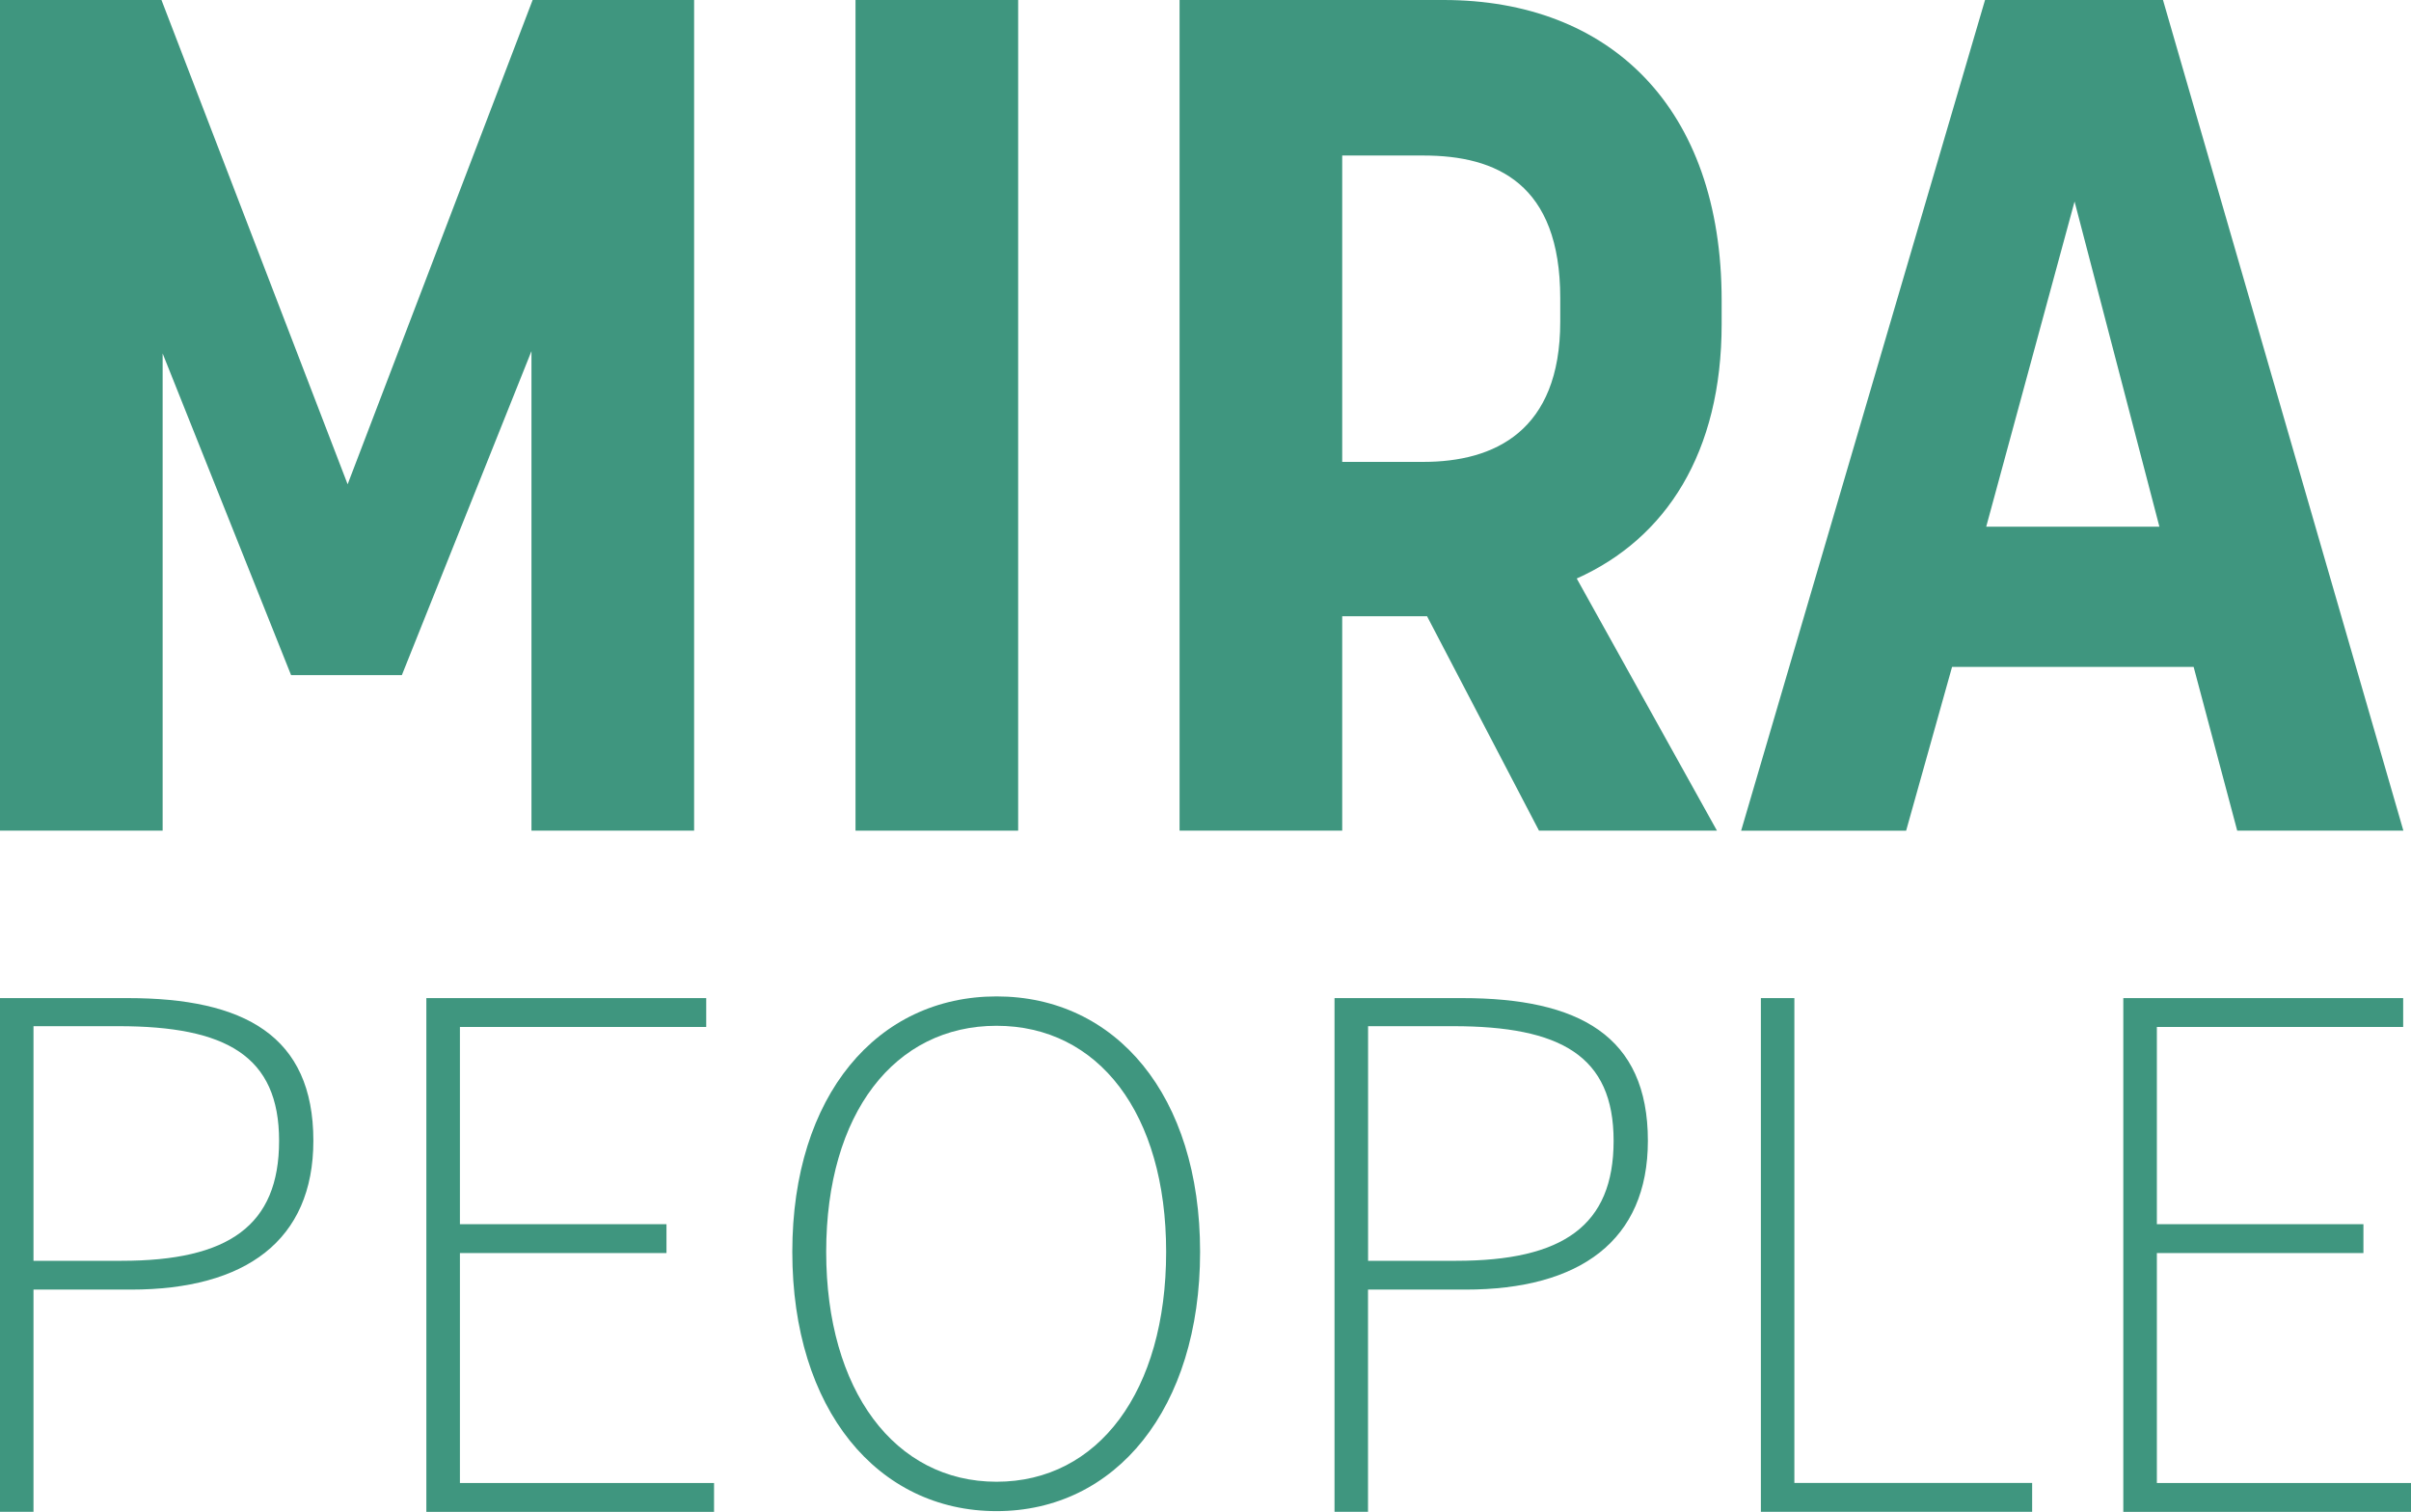
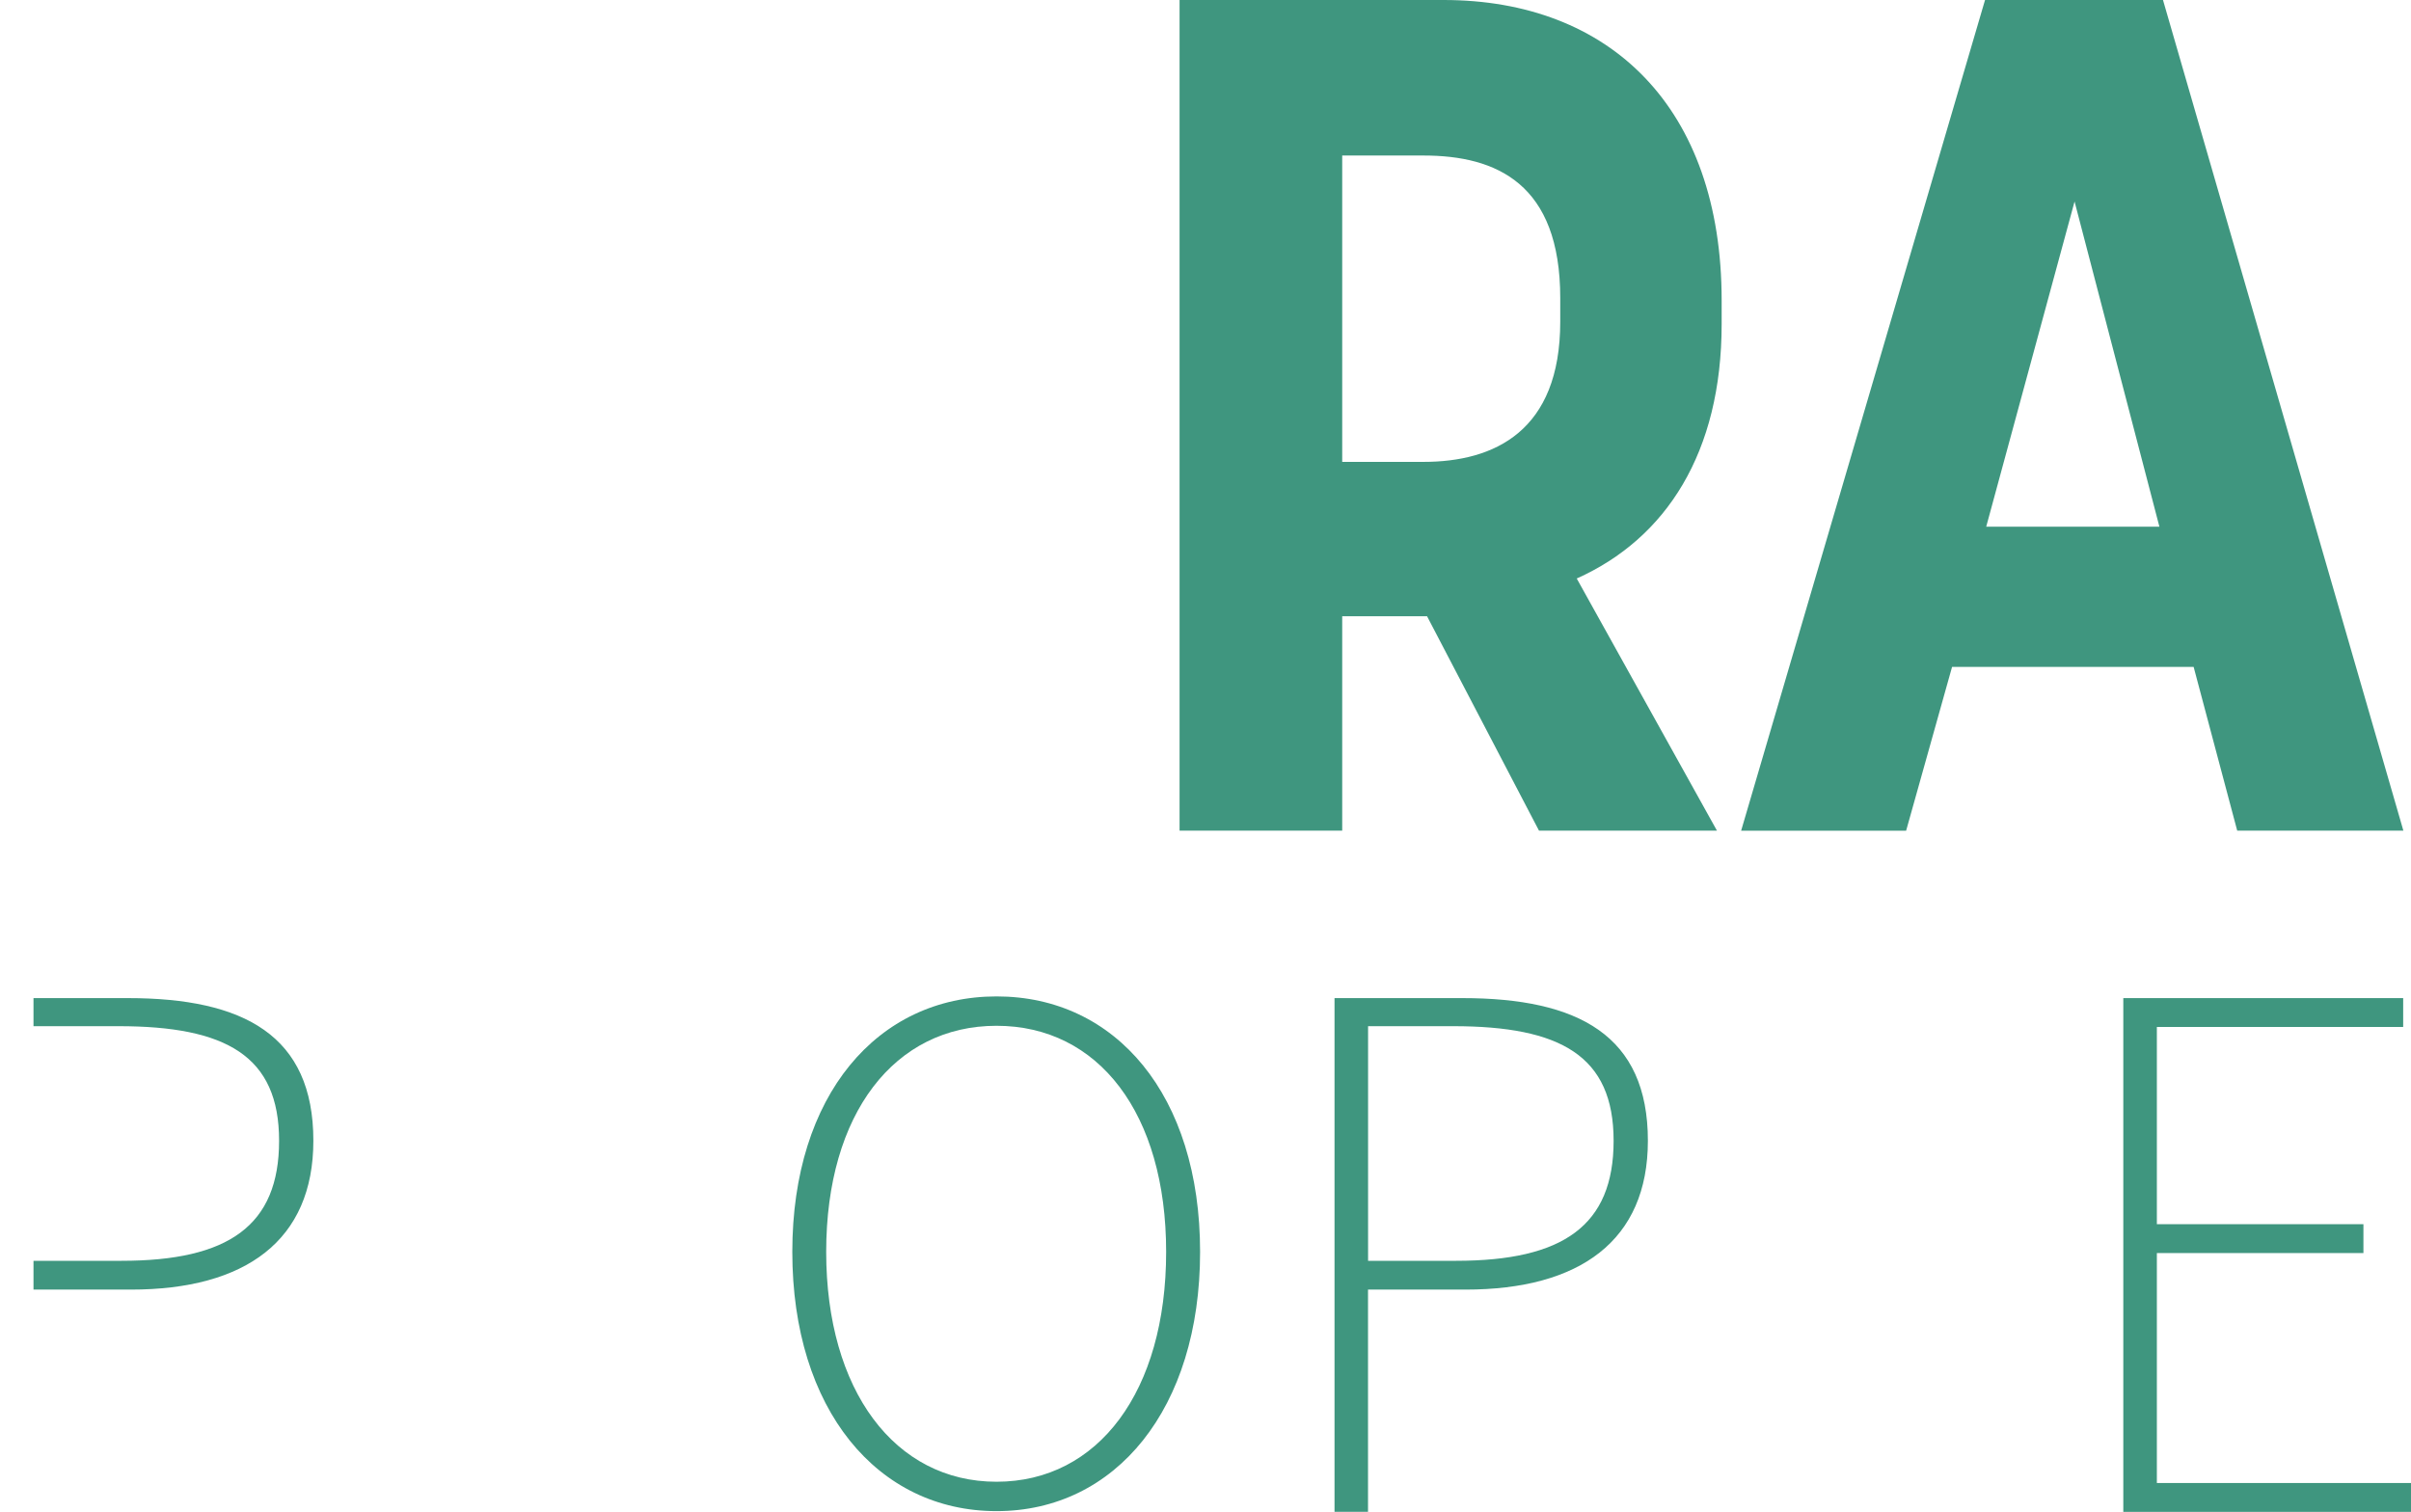
<svg xmlns="http://www.w3.org/2000/svg" viewBox="0 0 370 232.03">
  <defs>
    <style>.e{fill:#3f967f;}</style>
  </defs>
  <g id="a" />
  <g id="b">
    <g id="c">
      <g id="d">
-         <path class="e" d="M24.96,127.49H0V0H24.78l28.57,74.33L81.74,0h24.78V127.49h-24.96V53.89l-19.89,49.73h-17L24.96,54.25V127.49Z" />
-         <path class="e" d="M131.29,127.49V0h24.96V127.49h-24.96Z" />
        <path class="e" d="M181.02,0h40.51c25.5,0,42.68,16.46,42.68,46.11v3.62c0,19.71-8.5,32.91-22.24,39.06l21.52,38.7h-27.31l-17.18-32.91h-13.02v32.91h-24.96V0Zm24.96,70.89h12.48c10.85,0,20.98-4.7,20.98-21.52v-3.62c0-17.54-9.77-21.88-20.98-21.88h-12.48v47.02Z" />
        <path class="e" d="M336.64,102.36h-37.07l-7.05,25.14h-25.32L304.63,0h27.31l36.89,127.49h-25.5l-6.69-25.14Zm-5.25-21.52l-13.02-49.91-13.56,49.91h26.58Z" />
-         <path class="e" d="M0,153.19H19.62c17.82,0,28.47,5.74,28.47,21.89,0,15.31-10.41,22.85-28,22.85H5.14v34.1H0v-78.84Zm18.66,40.32c16.39,0,24.17-5.38,24.17-18.42s-8.14-17.59-24.65-17.59H5.14v36.01h13.52Z" />
-         <path class="e" d="M65.43,153.19h42.95v4.43h-37.8v30.27h31.7v4.43h-31.7v35.29h39v4.43h-44.15v-78.84Z" />
+         <path class="e" d="M0,153.19H19.62c17.82,0,28.47,5.74,28.47,21.89,0,15.31-10.41,22.85-28,22.85H5.14v34.1v-78.84Zm18.66,40.32c16.39,0,24.17-5.38,24.17-18.42s-8.14-17.59-24.65-17.59H5.14v36.01h13.52Z" />
        <path class="e" d="M121.59,192.14c0-24.06,13.07-39.21,31.35-39.21s31.23,15.15,31.23,39.21-12.95,39.79-31.23,39.79-31.35-15.61-31.35-39.79Zm57.37,0c0-21.28-10.41-34.7-26.03-34.7s-26.14,13.42-26.14,34.7,10.53,35.28,26.14,35.28,26.03-13.88,26.03-35.28Z" />
        <path class="e" d="M204.8,153.19h19.62c17.82,0,28.47,5.74,28.47,21.89,0,15.31-10.41,22.85-28,22.85h-14.95v34.1h-5.14v-78.84Zm18.66,40.32c16.39,0,24.17-5.38,24.17-18.42s-8.13-17.59-24.64-17.59h-13.04v36.01h13.52Z" />
-         <path class="e" d="M270.23,153.19h5.14v74.41h36.49v4.43h-41.63v-78.84Z" />
        <path class="e" d="M325.85,153.19h42.95v4.43h-37.8v30.27h31.7v4.43h-31.7v35.29h39v4.43h-44.15v-78.84Z" />
      </g>
    </g>
  </g>
</svg>